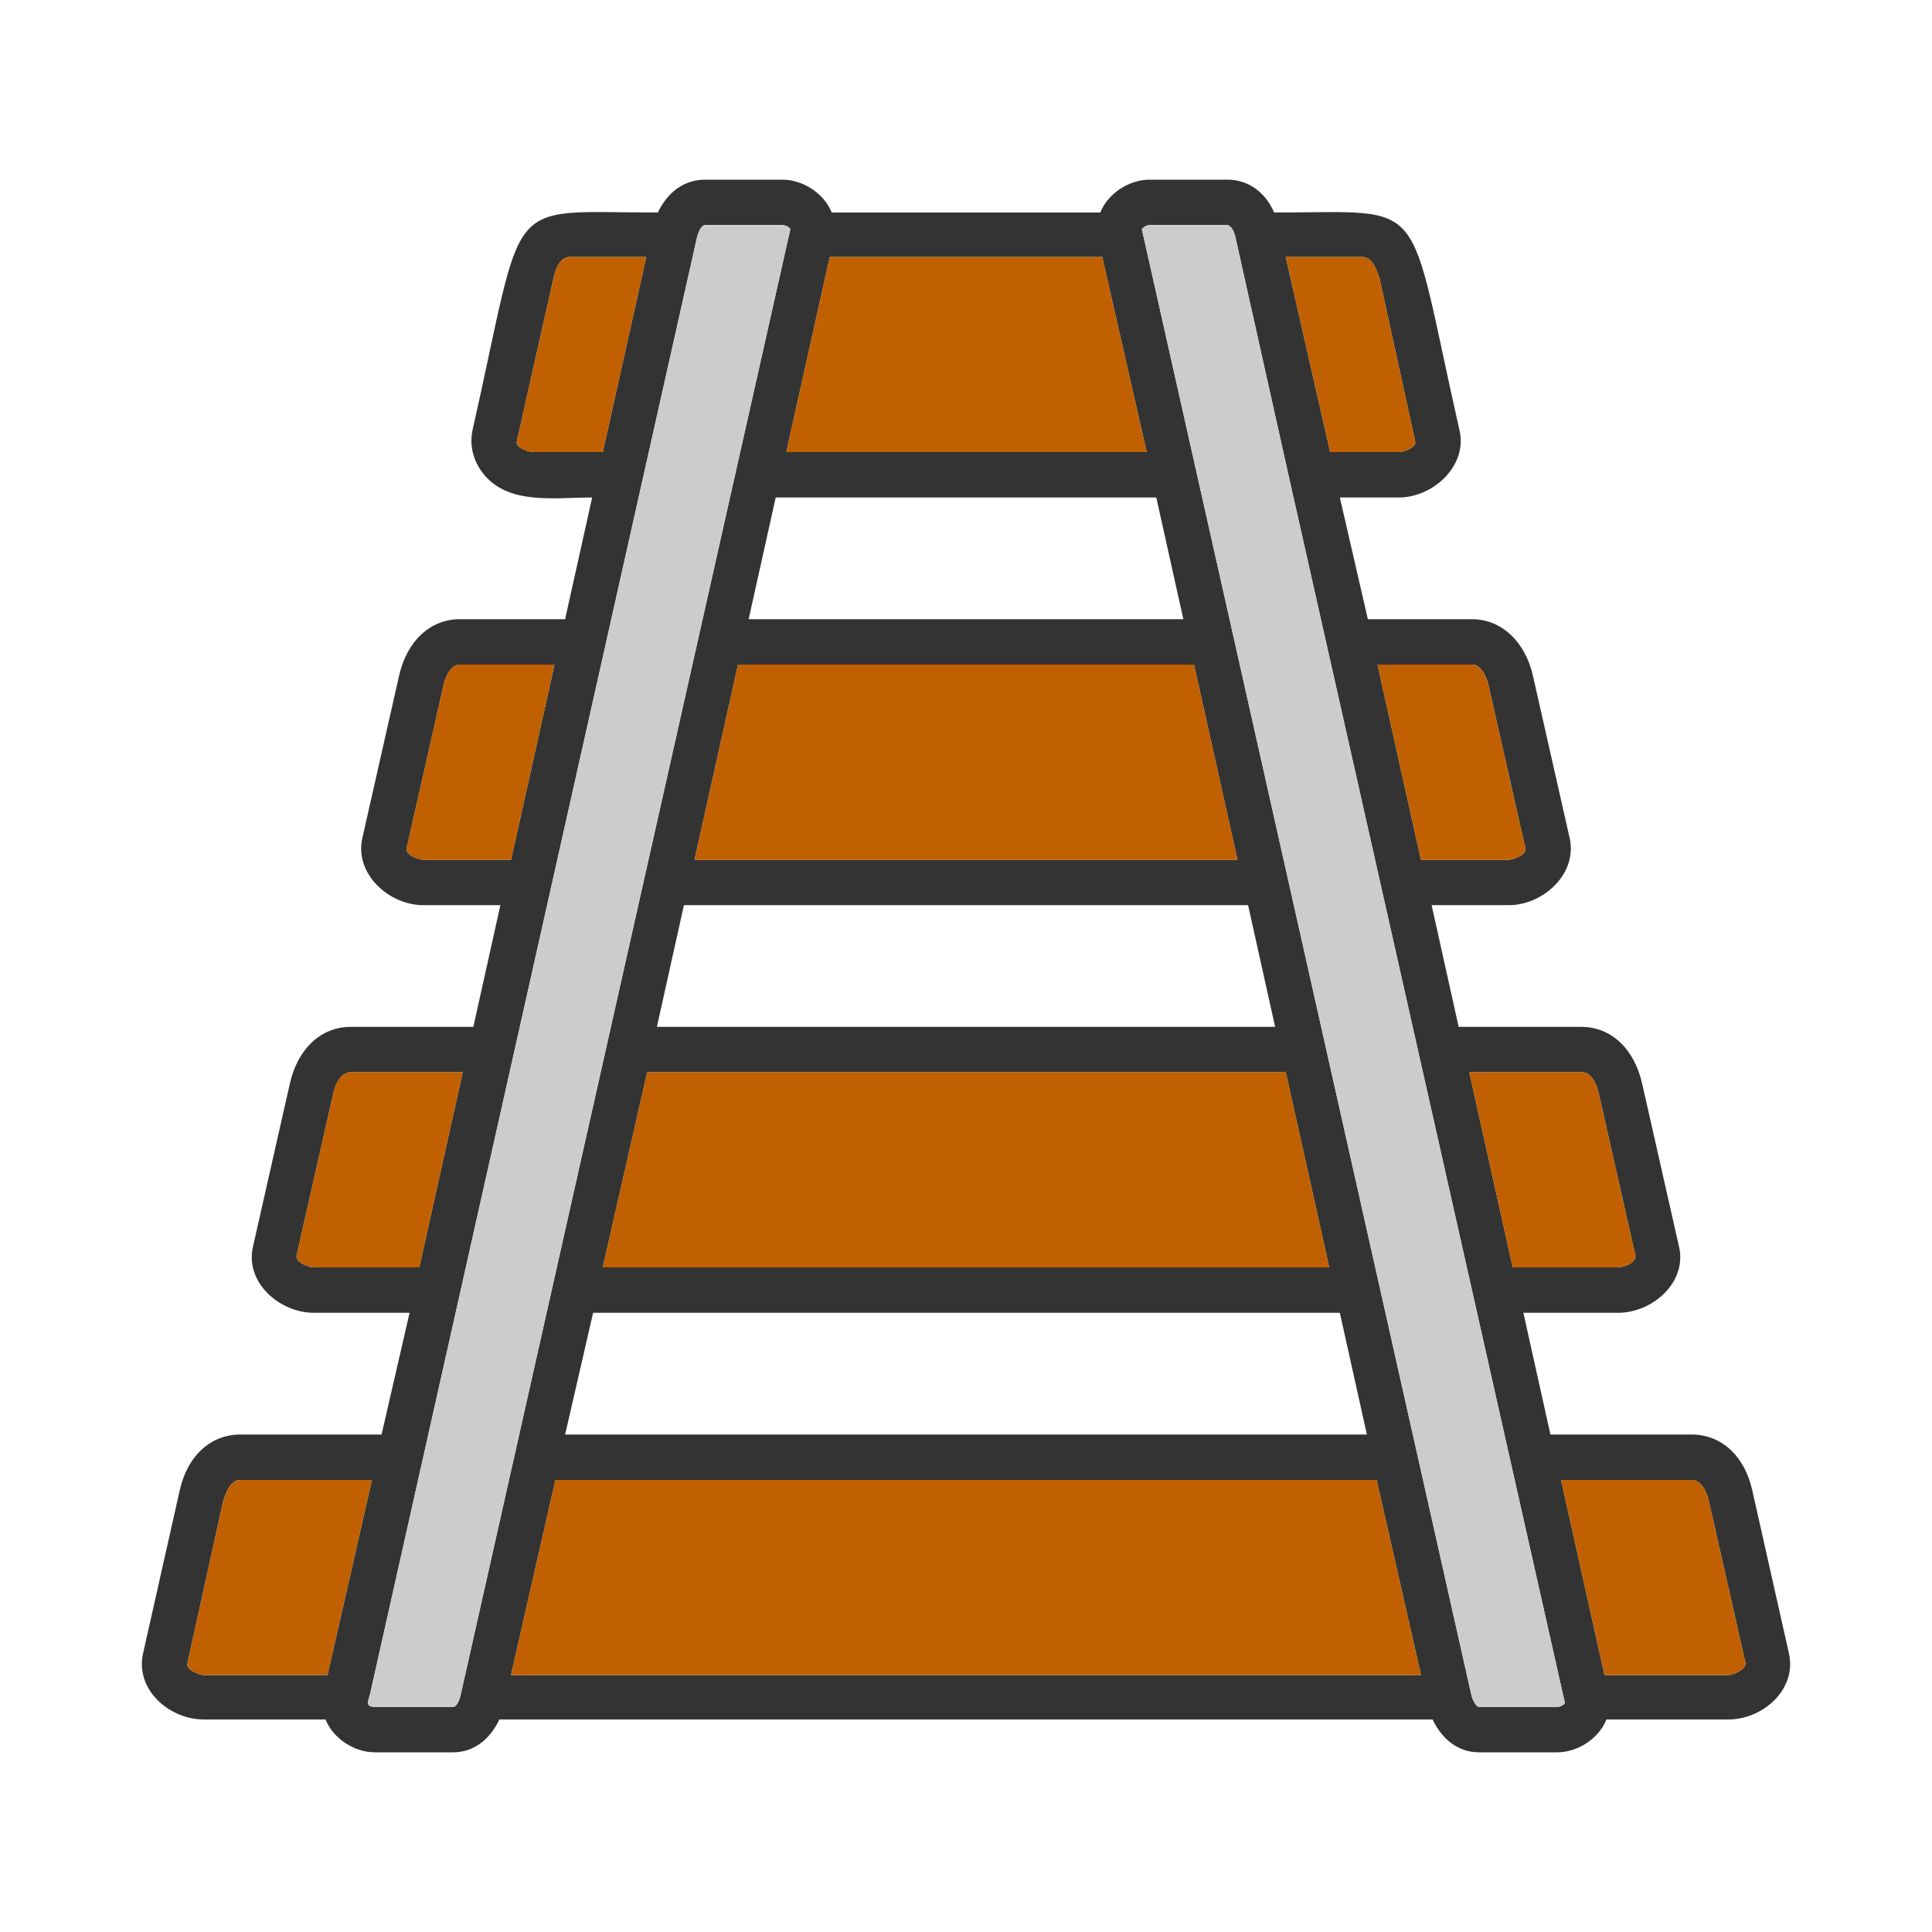
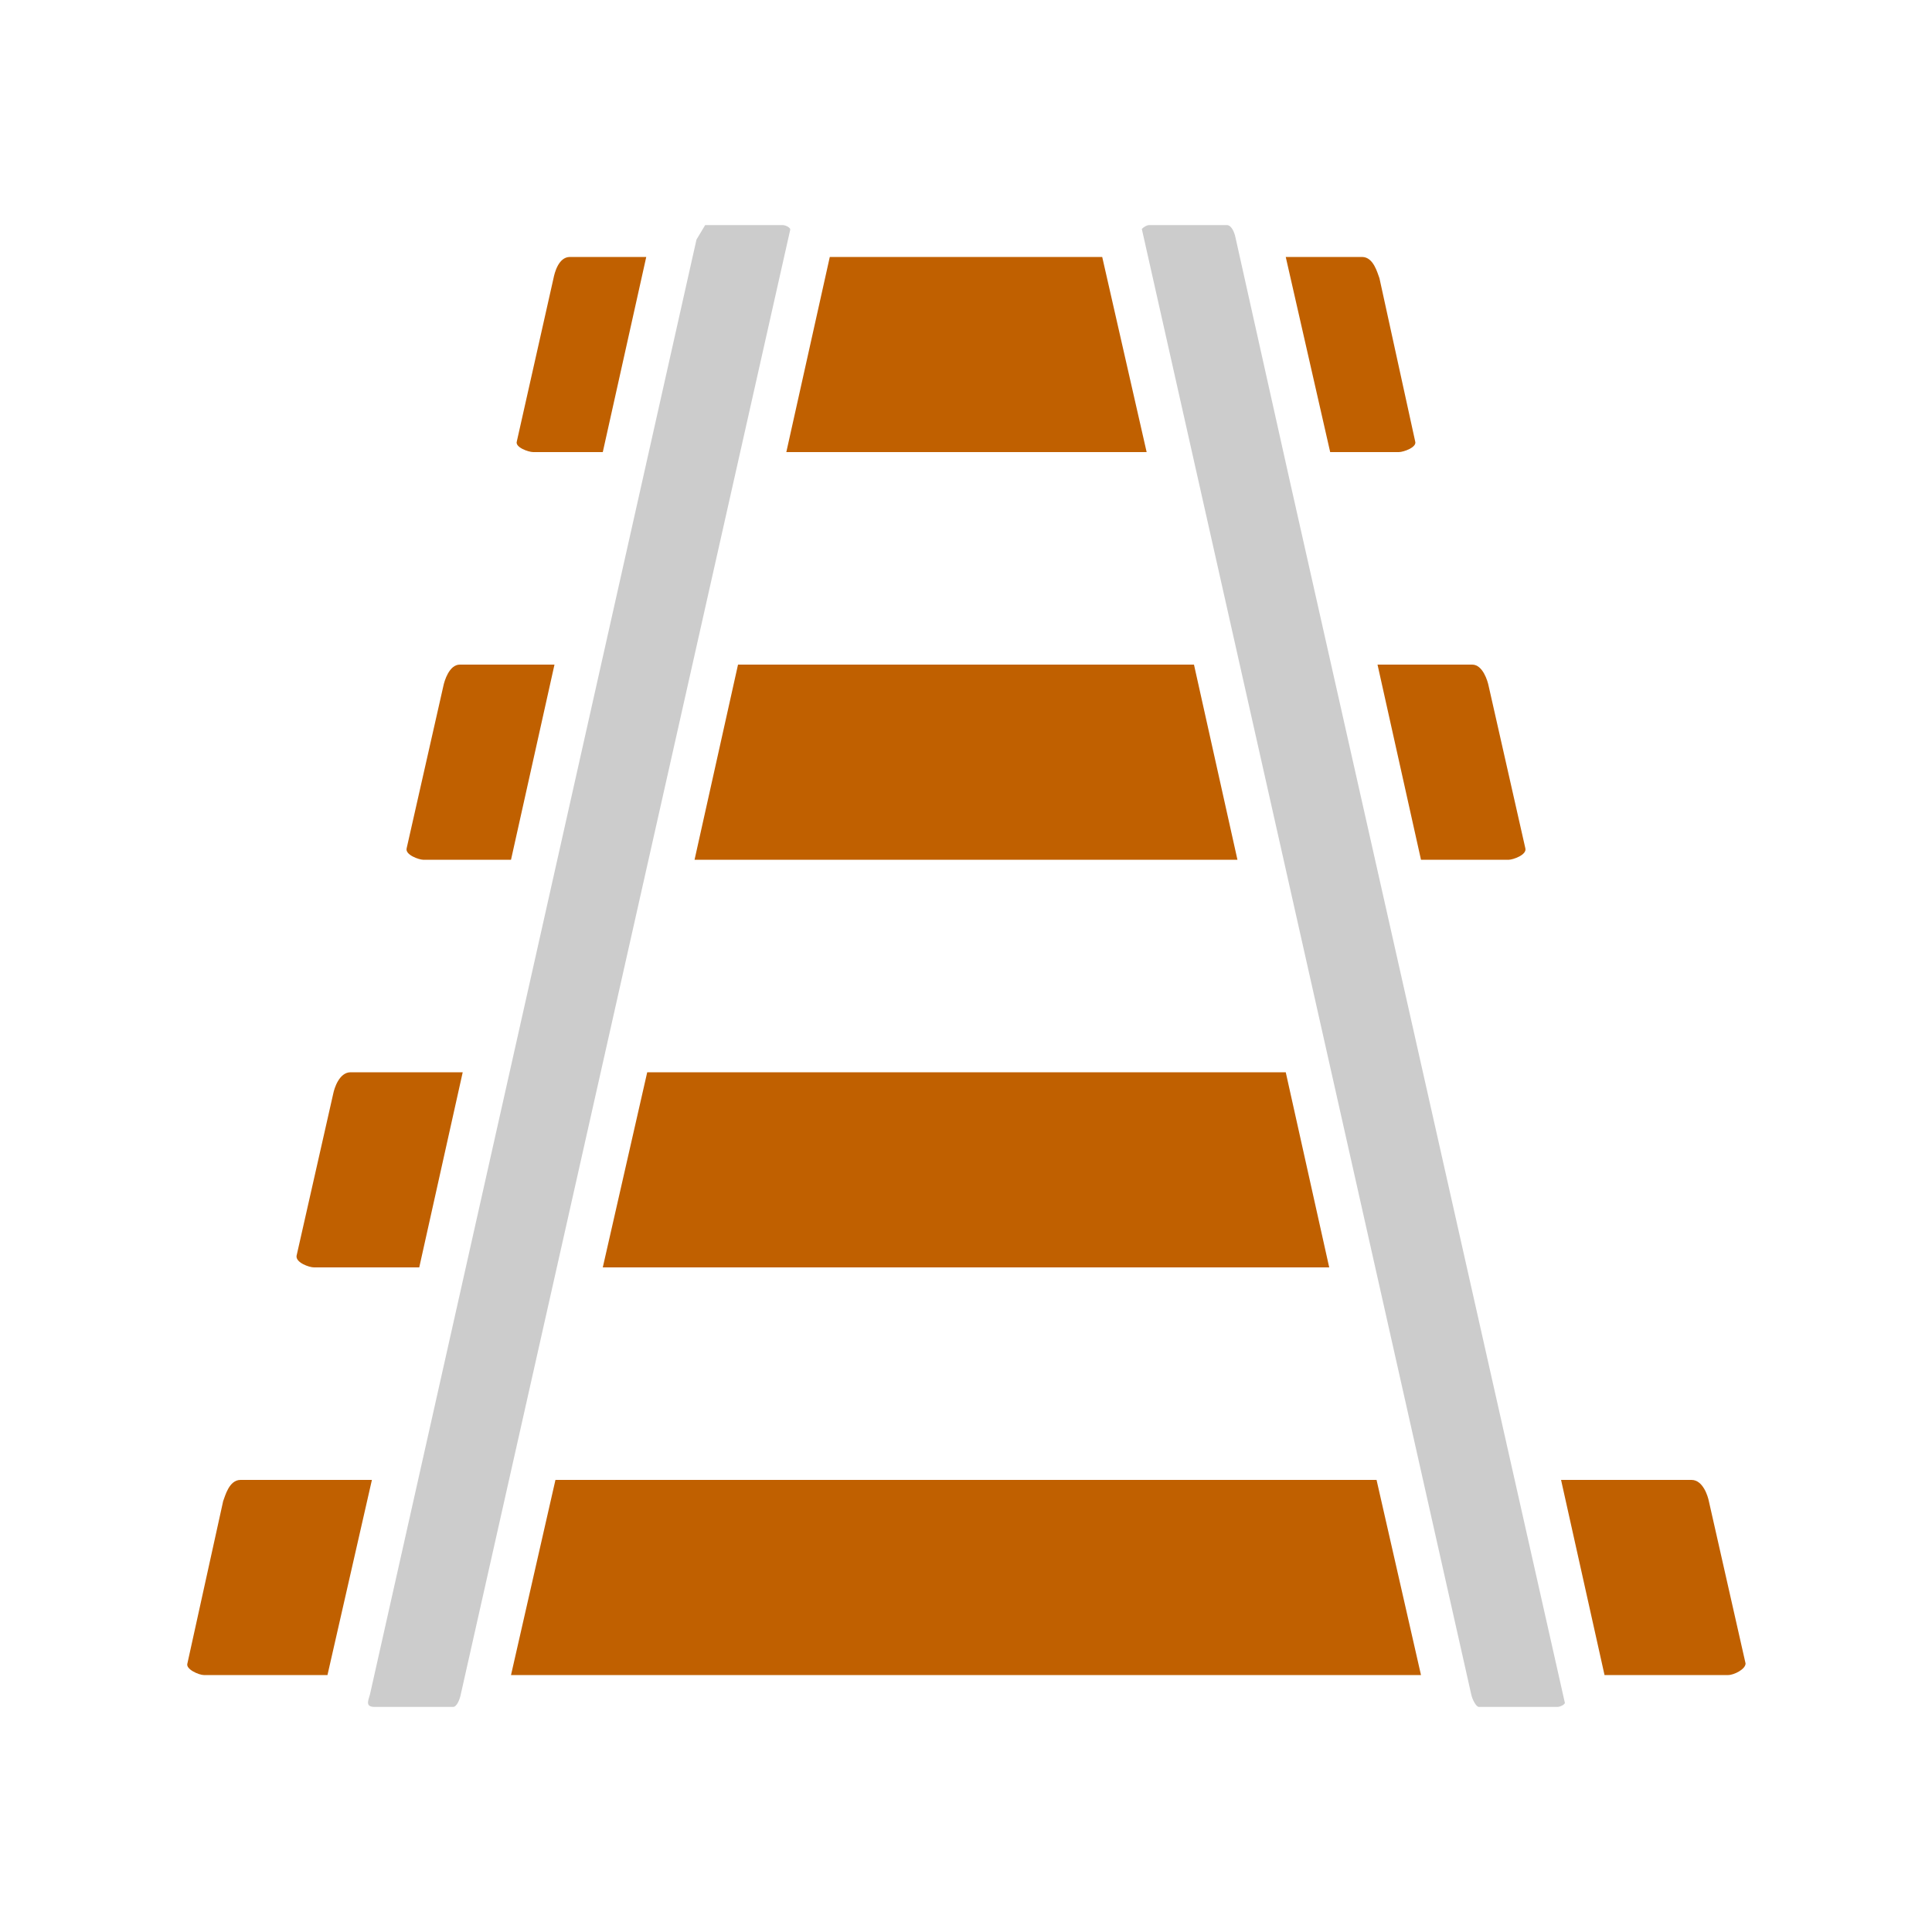
<svg xmlns="http://www.w3.org/2000/svg" xml:space="preserve" width="2in" height="2in" version="1.1" style="shape-rendering:geometricPrecision; text-rendering:geometricPrecision; image-rendering:optimizeQuality; fill-rule:evenodd; clip-rule:evenodd" viewBox="0 0 2000 2000">
  <defs>
    <style type="text/css">
   
    .fil0 {fill:none}
    .fil1 {fill:#333333}
    .fil2 {fill:#C06000}
    .fil3 {fill:#CCCCCC}
   
  </style>
  </defs>
  <rect class="fil0" width="2000" height="2000" />
  <g id="Layer_x0020_1">
-     <path class="fil1" d="M1448 515l-61 0 29 126 108 0c30,0 55,23 63,59l38 168c8,37 -28,69 -63,69l-80 0 28 126 127 0c31,0 55,23 63,59l38 168c9,37 -27,69 -63,69l-98 0 28 126 146 0c31,0 55,22 63,58l38 169c8,37 -27,68 -63,68l-126 0c-8,20 -30,34 -51,34l-81 0c-21,0 -38,-13 -48,-34l-966 0c-10,21 -27,34 -48,34l-81 0c-21,0 -43,-14 -51,-34l-126 0c-36,0 -71,-31 -63,-68l38 -169c8,-36 32,-58 63,-58l146 0 29 -126 -99 0c-36,0 -72,-32 -63,-69l38 -168c8,-36 32,-59 63,-59l127 0 28 -126 -80 0c-35,0 -71,-32 -63,-69l38 -168c8,-36 32,-59 63,-59l109 0 28 -126c-40,0 -87,8 -113,-25 -10,-13 -14,-28 -11,-44 56,-248 29,-226 192,-226 10,-21 27,-34 49,-34l80 0c21,0 43,14 51,34l278 0c8,-20 30,-34 51,-34l81 0c21,0 39,13 48,34 163,0 136,-21 192,226 8,37 -28,69 -63,69zm-971 1239l341 -1516 0 -1c-1,-2 -5,-4 -8,-4l-80 0c-5,0 -8,10 -9,15l-338 1506c-2,7 -5,13 5,13l81 0c4,0 7,-8 8,-13zm108 -269l830 0 -28 -126 -773 0 -29 126zm95 -422l640 0 -28 -126 -584 0 -28 126zm95 -422l450 0 -28 -126 -394 0 -28 126zm-436 1093l46 -202 -136 0 0 0c-12,0 -16,17 -18,22l-37 168c-2,6 12,12 17,12l128 0zm95 -422l45 -202 -116 0 0 0c-12,0 -17,17 -18,22l-38 168c-1,7 13,12 18,12l109 0zm425 -1046l-45 202 373 0 -46 -202 -282 0zm-95 422l-45 202 562 0 -45 -202 -472 0zm-94 422l-46 202 752 0 -45 -202 -661 0zm-95 422l-46 202 942 0 -46 -202 -850 0zm760 -1035l-56 -251c-1,-5 -4,-13 -9,-13l-80 0c-3,0 -6,2 -8,4l341 1517c1,5 5,13 8,13l81 0c3,0 7,-2 8,-4l-285 -1266zm-4 -231l46 202 71 0c5,0 19,-5 17,-11l-37 -169c-2,-5 -6,-22 -18,-22l-79 0zm95 422l45 202 91 0c4,0 19,-5 17,-12l-38 -168c-1,-5 -6,-22 -17,-22l-98 0zm95 422l45 202 109 0c6,0 19,-5 18,-12l-38 -168c-1,-5 -6,-22 -17,-22l-117 0zm95 422l45 202 128 0c6,0 18,-6 18,-12l-38 -168c-1,-5 -6,-22 -18,-22l-135 0zm-1140 -844c-11,0 -16,17 -17,22l-38 168c-2,7 13,12 17,12l91 0 45 -202 -98 0zm114 -422c-12,0 -16,17 -17,22l-38 169c-2,6 12,11 17,11l72 0 45 -202 -79 0z" />
    <path class="fil2" d="M339 1734l46 -202 -136 0 0 0c-12,0 -16,17 -18,22l-37 168c-2,6 12,12 17,12l128 0z" />
-     <path class="fil3" d="M721 248l-338 1506c-2,7 -5,13 5,13l81 0c4,0 7,-8 8,-13l341 -1516 0 -1c-1,-2 -5,-4 -8,-4l-80 0c-5,0 -8,10 -9,15z" />
+     <path class="fil3" d="M721 248l-338 1506c-2,7 -5,13 5,13l81 0c4,0 7,-8 8,-13l341 -1516 0 -1c-1,-2 -5,-4 -8,-4l-80 0z" />
    <polygon class="fil2" points="1425,1532 575,1532 529,1734 1471,1734 " />
    <path class="fil3" d="M1182 237l341 1517c1,5 5,13 8,13l81 0c3,0 7,-2 8,-4l-285 -1266 -56 -251c-1,-5 -4,-13 -9,-13l-80 0c-3,0 -6,2 -8,4z" />
    <path class="fil2" d="M1751 1532l-135 0 45 202 128 0c6,0 18,-6 18,-12l-38 -168c-1,-5 -6,-22 -18,-22z" />
-     <path class="fil2" d="M1566 1312l109 0c6,0 19,-5 18,-12l-38 -168c-1,-5 -6,-22 -17,-22l-117 0 45 202z" />
    <polygon class="fil2" points="1376,1312 1331,1110 670,1110 624,1312 " />
    <path class="fil2" d="M434 1312l45 -202 -116 0 0 0c-12,0 -17,17 -18,22l-38 168c-1,7 13,12 18,12l109 0z" />
    <path class="fil2" d="M438 890l91 0 45 -202 -98 0c-11,0 -16,17 -17,22l-38 168c-2,7 13,12 17,12z" />
    <polygon class="fil2" points="764,688 719,890 1281,890 1236,688 " />
    <path class="fil2" d="M1426 688l45 202 91 0c4,0 19,-5 17,-12l-38 -168c-1,-5 -6,-22 -17,-22l-98 0z" />
    <path class="fil2" d="M1377 468l71 0c5,0 19,-5 17,-11l-37 -169c-2,-5 -6,-22 -18,-22l-79 0 46 202z" />
    <polygon class="fil2" points="1187,468 1141,266 859,266 814,468 " />
    <path class="fil2" d="M624 468l45 -202 -79 0c-12,0 -16,17 -17,22l-38 169c-2,6 12,11 17,11l72 0z" />
  </g>
</svg>